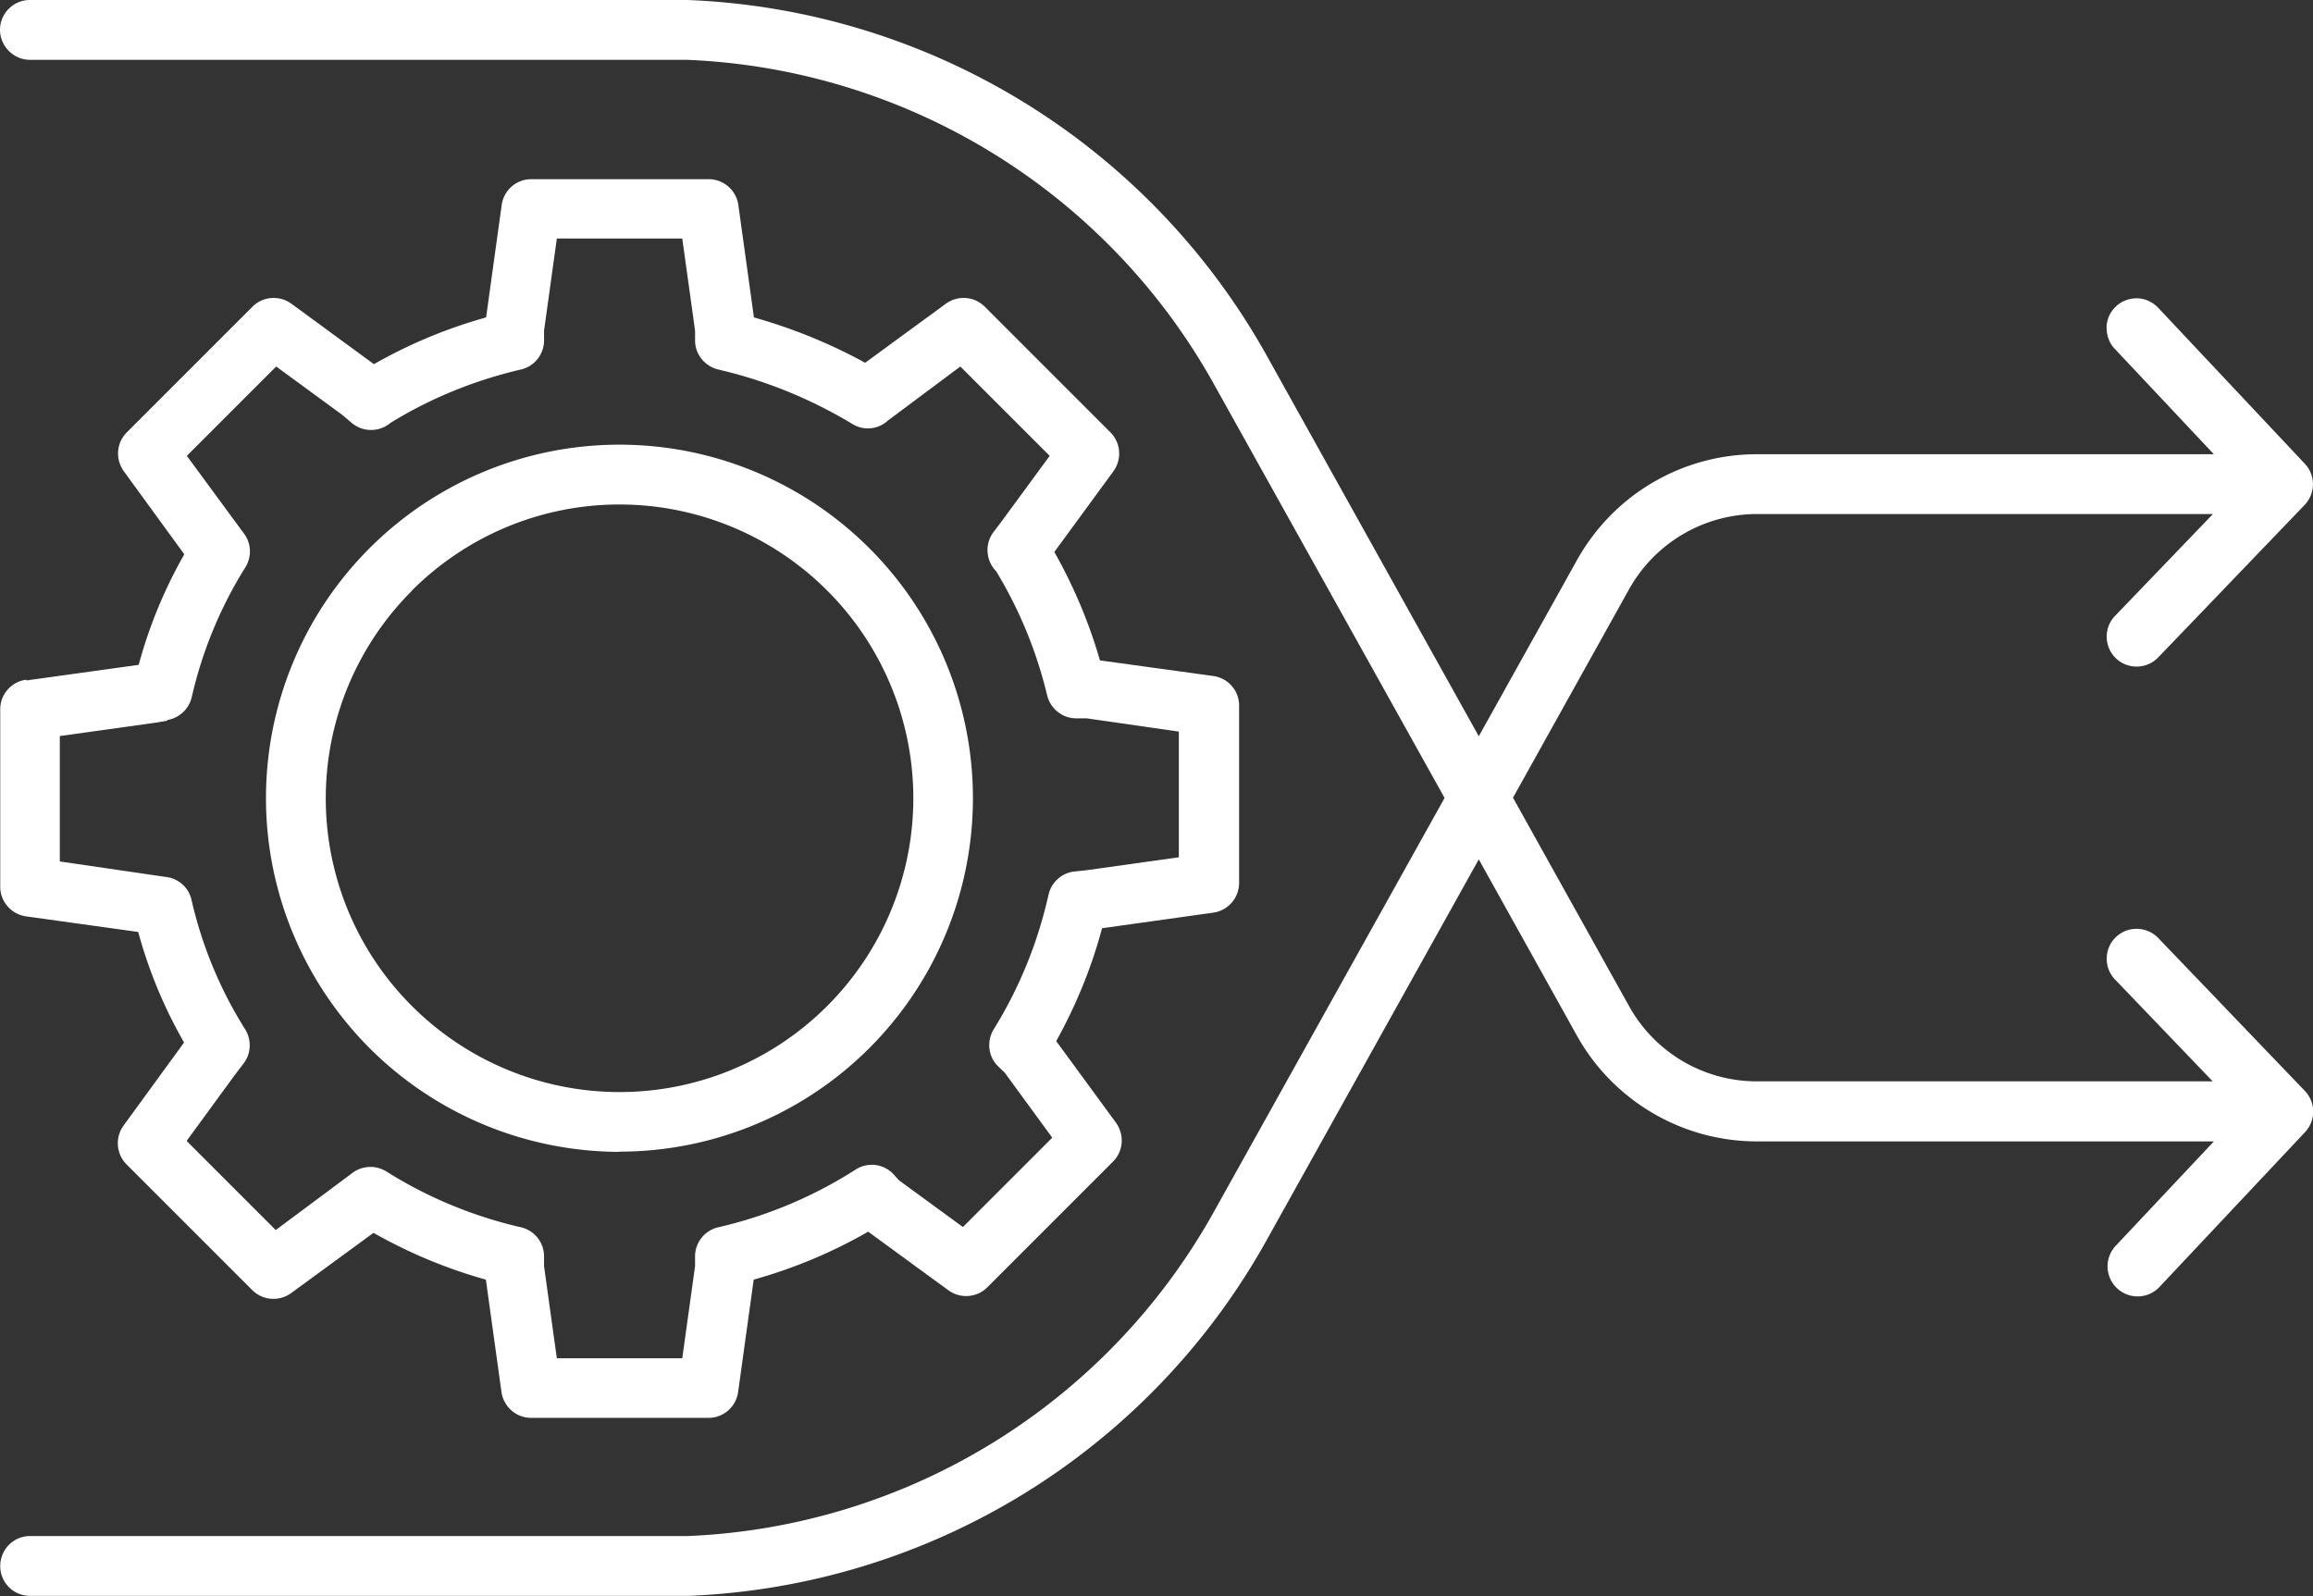
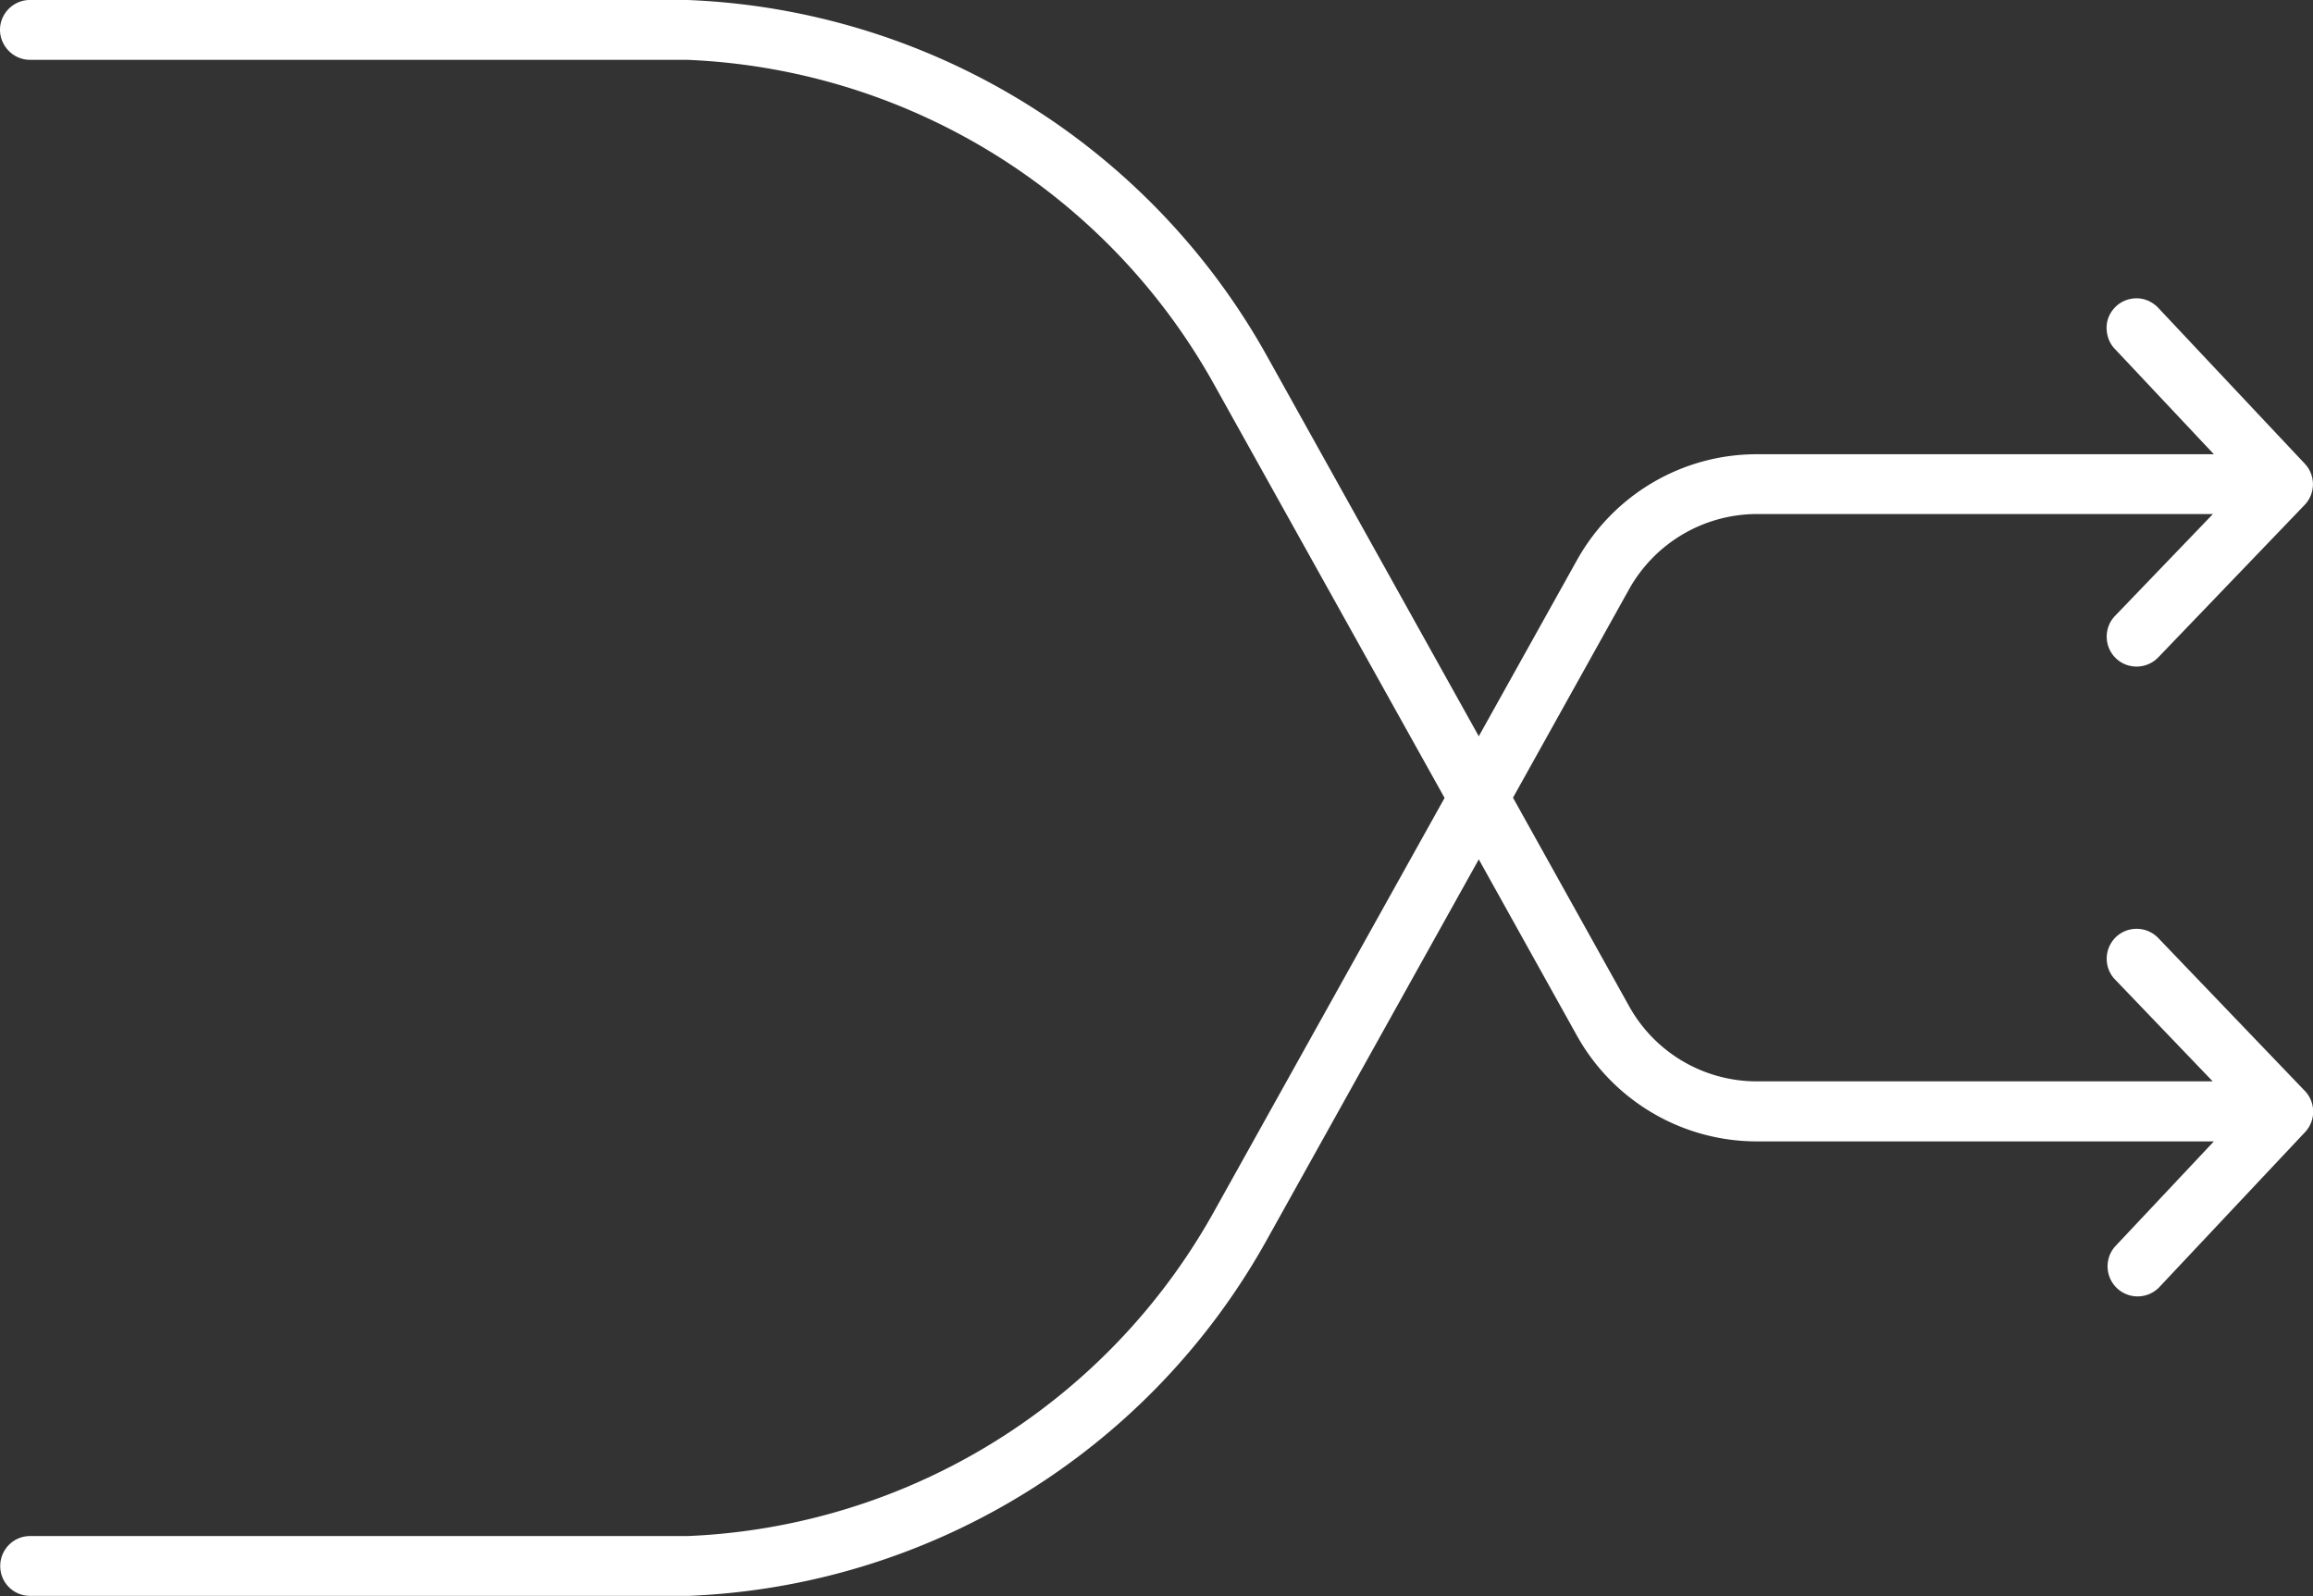
<svg xmlns="http://www.w3.org/2000/svg" id="Layer_1" data-name="Layer 1" viewBox="0 0 99.4 68.59">
  <rect x="0" y="0" width="99.4" height="68.59" fill="#333333" stroke="none" />
  <defs>
    <style>.cls-1{fill:#fff}</style>
  </defs>
-   <path class="cls-1" d="M26.62 49.49c4.03 0 7.89-1.6 10.74-4.45a15.183 15.183 0 0 0 0-21.48 15.183 15.183 0 0 0-21.48 0 15.183 15.183 0 0 0-4.45 10.74c0 4.03 1.61 7.89 4.45 10.74 2.85 2.85 6.71 4.45 10.74 4.46ZM17.7 25.38c2.37-2.37 5.57-3.7 8.92-3.7 3.35 0 6.56 1.33 8.93 3.7a12.62 12.62 0 0 1 3.7 8.92c0 3.35-1.33 6.56-3.7 8.93a12.62 12.62 0 0 1-8.92 3.7c-3.35 0-6.56-1.33-8.93-3.7a12.602 12.602 0 0 1 0-17.84Z" />
-   <path class="cls-1" d="M1.12 29.21c-.64.09-1.11.63-1.11 1.27v7.63c0 .64.48 1.18 1.11 1.27l4.82.67c.45 1.66 1.11 3.25 1.97 4.75l-2.6 3.57c-.37.51-.32 1.22.13 1.67l5.4 5.4c.45.45 1.16.5 1.67.13l3.54-2.59c1.52.86 3.14 1.54 4.83 2.01l.67 4.83c.09.63.63 1.11 1.27 1.11h7.63c.64 0 1.18-.47 1.27-1.11l.67-4.83a21.45 21.45 0 0 0 4.92-2.06l3.45 2.52c.51.37 1.22.32 1.67-.13l5.4-5.4c.45-.45.5-1.15.13-1.67l-2.57-3.51c.85-1.53 1.52-3.16 1.97-4.85l4.78-.67a1.29 1.29 0 0 0 1.11-1.27v-7.63c0-.64-.47-1.18-1.11-1.27l-4.87-.67c-.47-1.63-1.13-3.19-1.96-4.66l2.54-3.47c.37-.51.32-1.22-.13-1.67l-5.4-5.4a1.29 1.29 0 0 0-1.67-.13l-3.47 2.54c-1.51-.83-3.12-1.48-4.78-1.95l-.67-4.83a1.29 1.29 0 0 0-1.27-1.11h-7.63c-.64 0-1.18.47-1.27 1.11l-.67 4.83c-1.68.47-3.3 1.14-4.82 2.01l-3.55-2.6c-.51-.37-1.22-.32-1.67.13l-5.4 5.4c-.45.45-.5 1.15-.13 1.67l2.6 3.57c-.85 1.49-1.51 3.09-1.96 4.75l-4.82.67Zm6.08 1.73c.51-.09.92-.47 1.04-.98a18.12 18.12 0 0 1 2.31-5.59c.28-.46.25-1.04-.08-1.46l-2.44-3.32 3.84-3.84 2.84 2.08.4.34c.45.38 1.09.41 1.57.08l.12-.09c1.73-1.06 3.61-1.82 5.58-2.28.58-.13 1-.65 1-1.25v-.42l.55-3.96h5.39l.55 3.96v.42c0 .6.42 1.11 1 1.25 2.03.47 3.97 1.26 5.76 2.34.49.3 1.11.24 1.53-.15l3.11-2.32 3.84 3.84-2.1 2.86-.31.41c-.39.51-.34 1.23.11 1.69 1 1.65 1.74 3.45 2.19 5.33.14.57.64.98 1.23.99h.47l3.96.57v5.4l-3.99.56-.48.05c-.55.05-1.01.46-1.13 1-.46 2.05-1.25 4-2.36 5.79-.31.51-.23 1.18.2 1.59l.28.27 2.04 2.79-3.84 3.84-2.75-2.01-.18-.2a1.28 1.28 0 0 0-1.68-.26c-1.81 1.16-3.81 2-5.9 2.48-.58.13-1 .65-1 1.25v.42l-.55 3.96h-5.39l-.55-3.96v-.42c0-.6-.41-1.11-.99-1.25l-.18-.04c-1.99-.48-3.88-1.27-5.61-2.36-.47-.29-1.07-.25-1.5.1l-3.25 2.42-3.83-3.83 2.09-2.86.36-.47c.32-.42.35-1 .07-1.46-1.08-1.71-1.86-3.6-2.31-5.57-.11-.49-.5-.87-1-.97l-4.66-.68v-5.39l4.09-.57.53-.09Z" />
  <path class="cls-1" d="m99.04 46.87-6.29-6.56c-.49-.51-1.31-.53-1.82-.04-.51.49-.53 1.31-.04 1.82l4.2 4.38h-19.6a6.277 6.277 0 0 1-5.48-3.23l-4.99-8.96 4.99-8.96a6.304 6.304 0 0 1 5.49-3.23h19.6l-4.21 4.38c-.49.51-.47 1.33.04 1.82s1.33.47 1.82-.04l6.29-6.55c.47-.49.48-1.27.01-1.77l-6.29-6.69c-.23-.25-.56-.41-.9-.42s-.68.11-.93.35-.4.56-.4.91c0 .34.12.68.36.92l4.25 4.52H75.5c-1.58 0-3.12.42-4.48 1.22-1.36.8-2.48 1.95-3.25 3.33l-4.22 7.57-9.17-16.46A29.846 29.846 0 0 0 29.55 0H1.28C.58 0 0 .58 0 1.28s.58 1.29 1.28 1.29H29.5c9.44.38 18.01 5.63 22.63 13.87l9.95 17.85-9.95 17.85a27.174 27.174 0 0 1-22.58 13.87H1.29c-.71 0-1.28.58-1.28 1.29s.57 1.28 1.28 1.28H29.6a29.796 29.796 0 0 0 24.78-15.19l9.17-16.46 4.22 7.58a8.852 8.852 0 0 0 3.25 3.32c1.36.8 2.91 1.22 4.48 1.22h19.64l-4.25 4.52a1.292 1.292 0 0 0 1.88 1.77l6.29-6.69c.47-.5.46-1.28-.01-1.77Z" />
</svg>